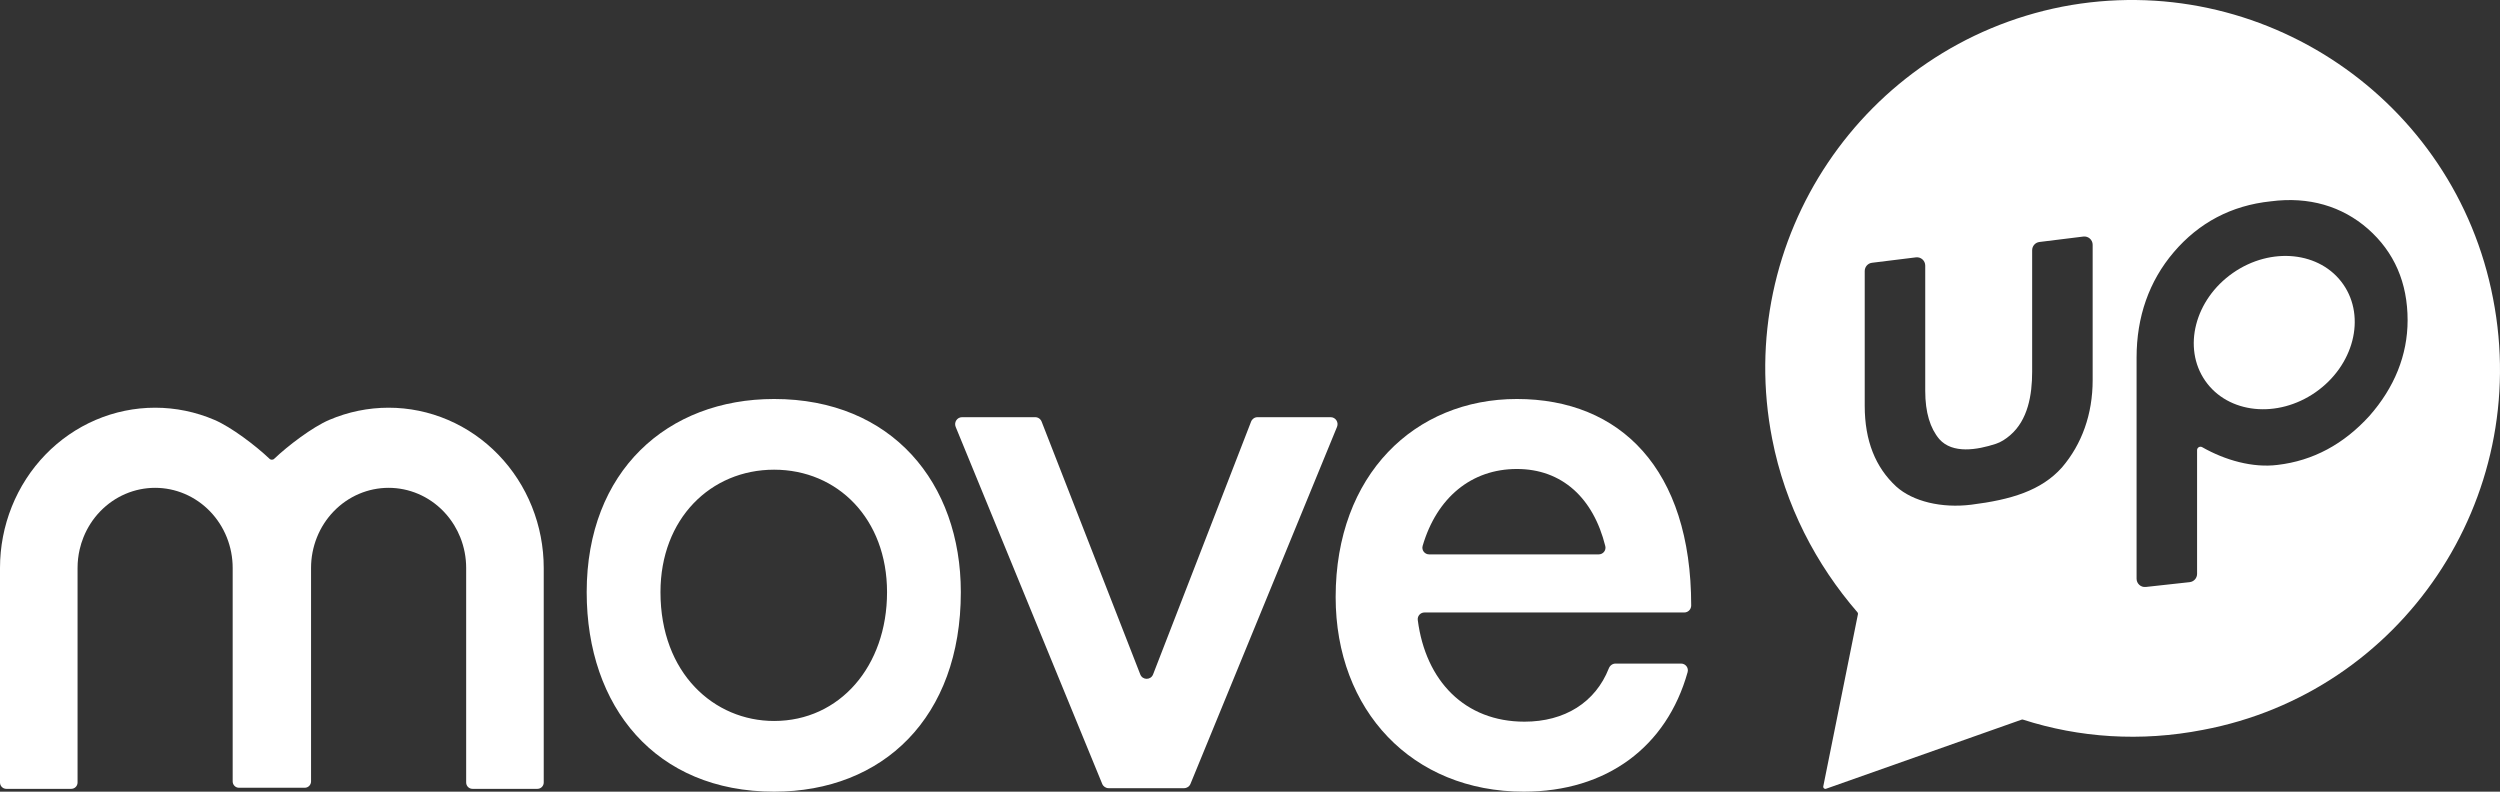
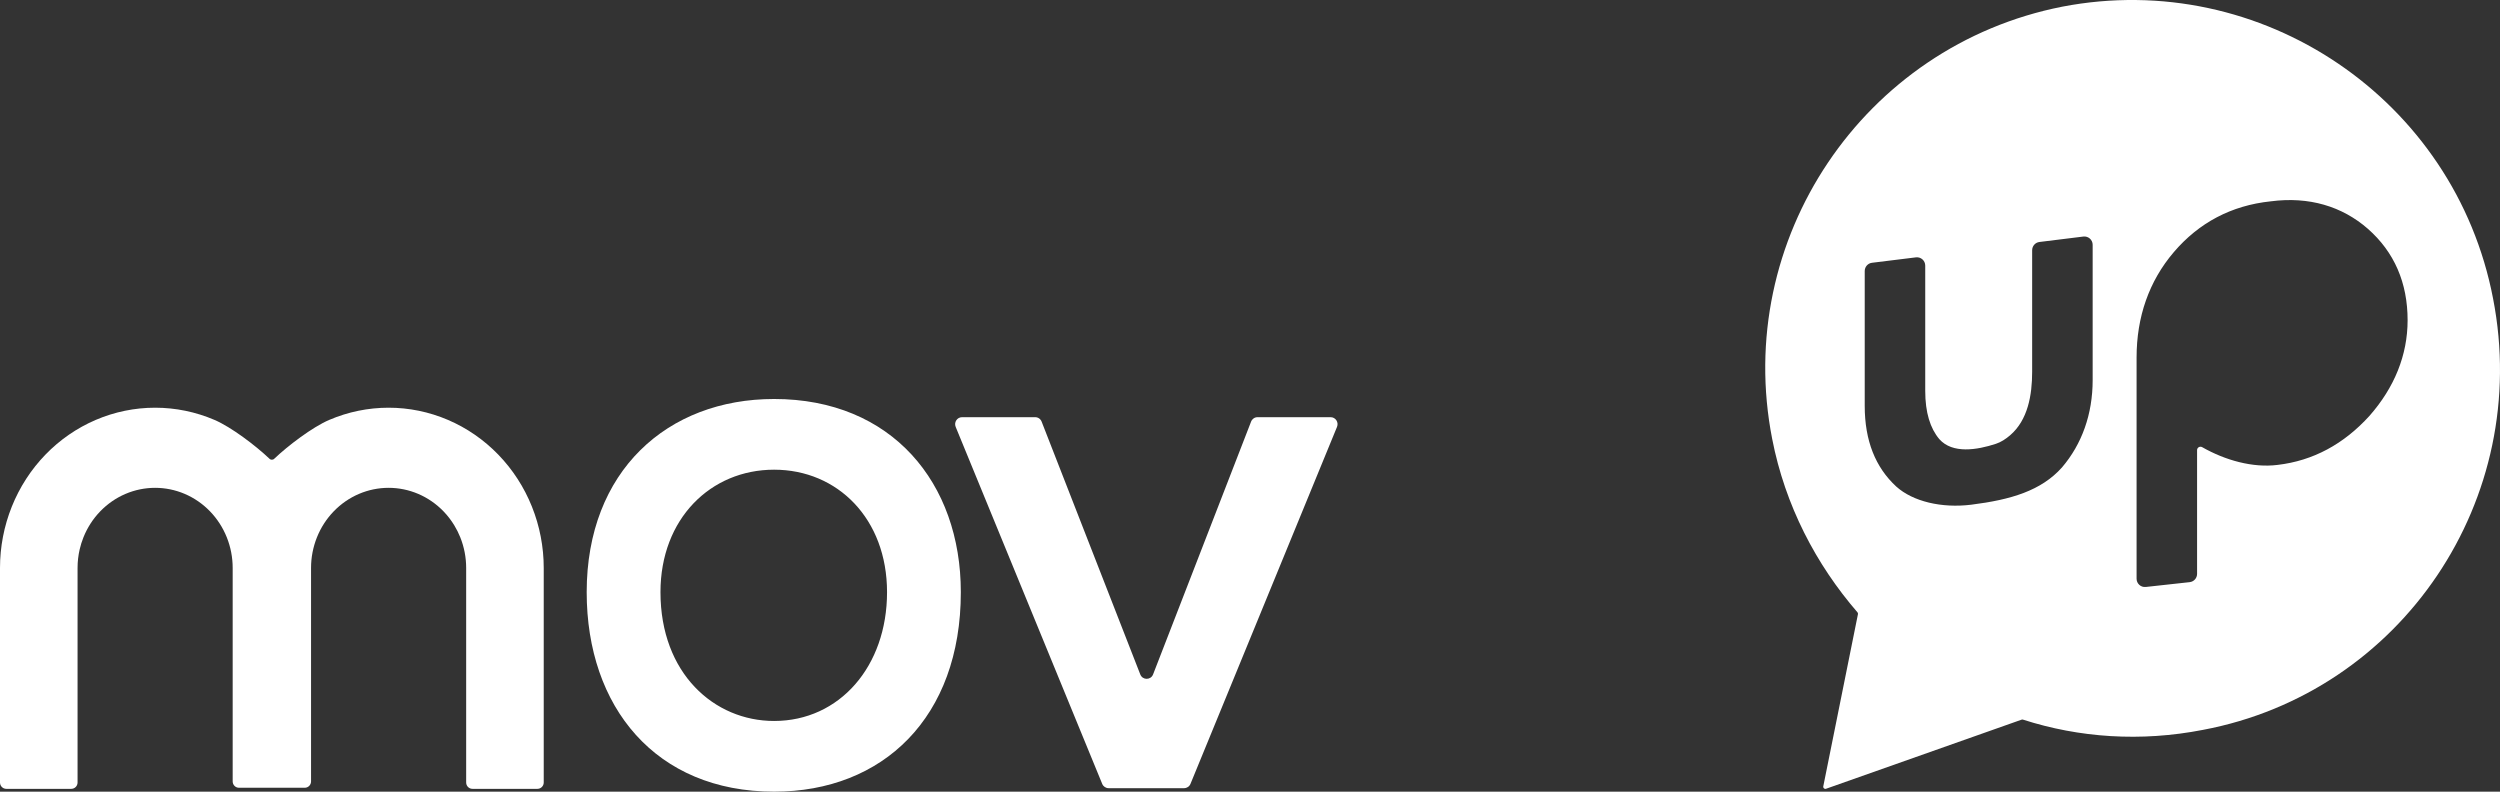
<svg xmlns="http://www.w3.org/2000/svg" width="360" height="114" viewBox="0 0 360 114" fill="none">
  <rect x="0" y="0" width="360" height="114" fill="#333333" stroke="none" />
  <g clip-path="url(#clip0_850_7754)">
-     <path d="M337.437 40.959C340.724 45.702 338.934 52.652 333.442 56.483C327.95 60.311 320.832 59.57 317.547 54.827C314.261 50.082 316.049 43.134 321.541 39.303C327.034 35.475 334.151 36.216 337.437 40.959Z" fill="white" />
    <path fill-rule="evenodd" clip-rule="evenodd" d="M359.002 42.994C353.5 14.261 325.608 -4.559 296.966 0.961C268.325 6.607 249.564 34.462 255.192 63.195C257.058 72.803 261.523 81.295 267.476 88.176C267.538 88.247 267.563 88.343 267.545 88.436L262.552 113.236C262.505 113.467 262.727 113.66 262.948 113.582L291.117 103.629C291.179 103.607 291.247 103.606 291.31 103.626C299.413 106.236 308.26 106.852 317.229 105.101C345.87 99.707 364.631 71.852 359.002 42.994ZM283.873 72.675C279.604 73.209 275.444 72.215 273.056 70.058C270.072 67.305 268.52 63.473 268.52 58.445V39.029C268.52 38.424 268.969 37.914 269.567 37.84L275.894 37.059C276.606 36.971 277.234 37.528 277.234 38.247V56.29C277.234 59.404 277.95 61.678 279.262 63.236C281.166 65.38 284.695 64.803 287.415 63.907C288.143 63.667 288.835 63.216 289.463 62.675C292.013 60.481 292.63 56.904 292.63 53.535V36.034C292.63 35.429 293.079 34.919 293.678 34.846L300.004 34.064C300.715 33.976 301.343 34.533 301.343 35.252V54.733C301.343 59.644 299.792 63.953 296.928 67.306C293.944 70.658 289.565 71.963 283.873 72.675ZM307.667 83.333V51.502C307.667 45.636 309.457 40.487 313.038 36.296C316.619 32.105 321.273 29.588 327.002 28.99C332.493 28.272 337.268 29.71 340.967 32.942C344.786 36.296 346.696 40.725 346.696 46.113C346.696 51.142 344.786 55.814 341.205 59.883C337.505 63.955 333.089 66.35 327.957 66.948C324.404 67.394 320.438 66.284 317.116 64.394C316.791 64.209 316.379 64.44 316.379 64.816V82.638C316.379 83.249 315.92 83.762 315.315 83.829L308.99 84.523C308.284 84.6 307.667 84.046 307.667 83.333Z" fill="white" />
    <path fill-rule="evenodd" clip-rule="evenodd" d="M84.483 85.274C84.483 101.804 94.405 114 111.471 114C127.147 114 138.359 103.316 138.359 85.274C138.359 69.55 128.437 57.455 111.471 57.455C96.092 57.455 84.483 67.837 84.483 85.274ZM127.734 85.274C127.734 95.958 120.897 103.82 111.471 103.82C102.839 103.82 95.108 96.966 95.108 85.274C95.108 74.691 102.342 67.635 111.471 67.635C120.599 67.635 127.734 74.691 127.734 85.274Z" fill="white" />
-     <path fill-rule="evenodd" clip-rule="evenodd" d="M219.421 114C203.348 114 192.334 102.308 192.334 85.979C192.334 68.341 203.744 57.455 218.429 57.455C233.312 57.455 243.532 67.534 243.532 87.189C243.532 87.746 243.087 88.197 242.539 88.197H205.123C204.542 88.197 204.083 88.704 204.159 89.29C205.294 98.061 210.942 103.921 219.52 103.921C225.312 103.921 229.74 101.152 231.676 96.233C231.834 95.832 232.209 95.555 232.634 95.555H242.079C242.719 95.555 243.192 96.163 243.017 96.789C240.008 107.541 231.373 114 219.421 114ZM204.862 78.599C204.679 79.222 205.152 79.831 205.793 79.831H230.22C230.845 79.831 231.315 79.249 231.162 78.633C229.436 71.69 224.911 67.534 218.429 67.534C211.864 67.534 206.895 71.676 204.862 78.599Z" fill="white" />
    <path d="M171.43 112.876C171.276 113.251 170.915 113.496 170.515 113.496H159.633C159.233 113.496 158.871 113.251 158.717 112.876L137.617 61.471C137.345 60.807 137.825 60.075 138.533 60.075H149.07C149.477 60.075 149.843 60.327 149.993 60.712L164.198 97.114C164.53 97.964 165.714 97.962 166.044 97.112L180.156 60.714C180.305 60.328 180.671 60.075 181.079 60.075H191.615C192.323 60.075 192.803 60.807 192.531 61.471L171.43 112.876Z" fill="white" />
    <path d="M18.063 71.125C19.418 70.546 20.87 70.247 22.337 70.247C23.804 70.247 25.256 70.546 26.612 71.125C27.966 71.705 29.198 72.555 30.235 73.627C31.272 74.698 32.095 75.97 32.656 77.37C33.217 78.77 33.506 80.27 33.506 81.785V112.527C33.506 113.029 33.912 113.437 34.413 113.437H43.884C44.385 113.437 44.791 113.029 44.791 112.527V81.785C44.791 80.27 45.08 78.77 45.641 77.37C46.202 75.97 47.025 74.698 48.062 73.627C49.099 72.555 50.33 71.705 51.685 71.125C53.041 70.546 54.493 70.247 55.959 70.247C57.426 70.247 58.878 70.546 60.234 71.125C61.589 71.705 62.82 72.555 63.857 73.627C64.447 74.236 64.967 74.91 65.41 75.636C65.745 76.186 66.036 76.766 66.278 77.37C66.839 78.77 67.128 80.27 67.128 81.785V112.683C67.128 113.185 67.534 113.593 68.035 113.593H77.39C77.891 113.593 78.297 113.185 78.297 112.683V81.785C78.297 78.754 77.719 75.754 76.597 72.954C75.474 70.155 73.829 67.611 71.754 65.468C69.68 63.325 67.218 61.625 64.508 60.466C61.797 59.306 58.893 58.709 55.959 58.709C53.026 58.709 50.122 59.306 47.411 60.466C44.98 61.506 41.445 64.2 39.514 66.039C39.319 66.255 38.978 66.256 38.783 66.04C36.852 64.2 33.317 61.506 30.885 60.466C28.175 59.306 25.271 58.709 22.337 58.709C19.404 58.709 16.5 59.306 13.789 60.466C11.079 61.625 8.616 63.325 6.542 65.468C4.468 67.611 2.823 70.155 1.7 72.954C0.578 75.754 0 78.754 0 81.785V112.683C0 113.185 0.406 113.593 0.907 113.593H10.262C10.763 113.593 11.169 113.185 11.169 112.683V81.785C11.169 80.879 11.272 79.978 11.475 79.101C11.611 78.511 11.793 77.932 12.019 77.37C12.58 75.97 13.402 74.698 14.44 73.627C15.477 72.555 16.708 71.705 18.063 71.125Z" fill="white" />
  </g>
  <defs>
    <clipPath id="clip0_850_7754">
      <rect width="360" height="114" fill="white" />
    </clipPath>
  </defs>
</svg>